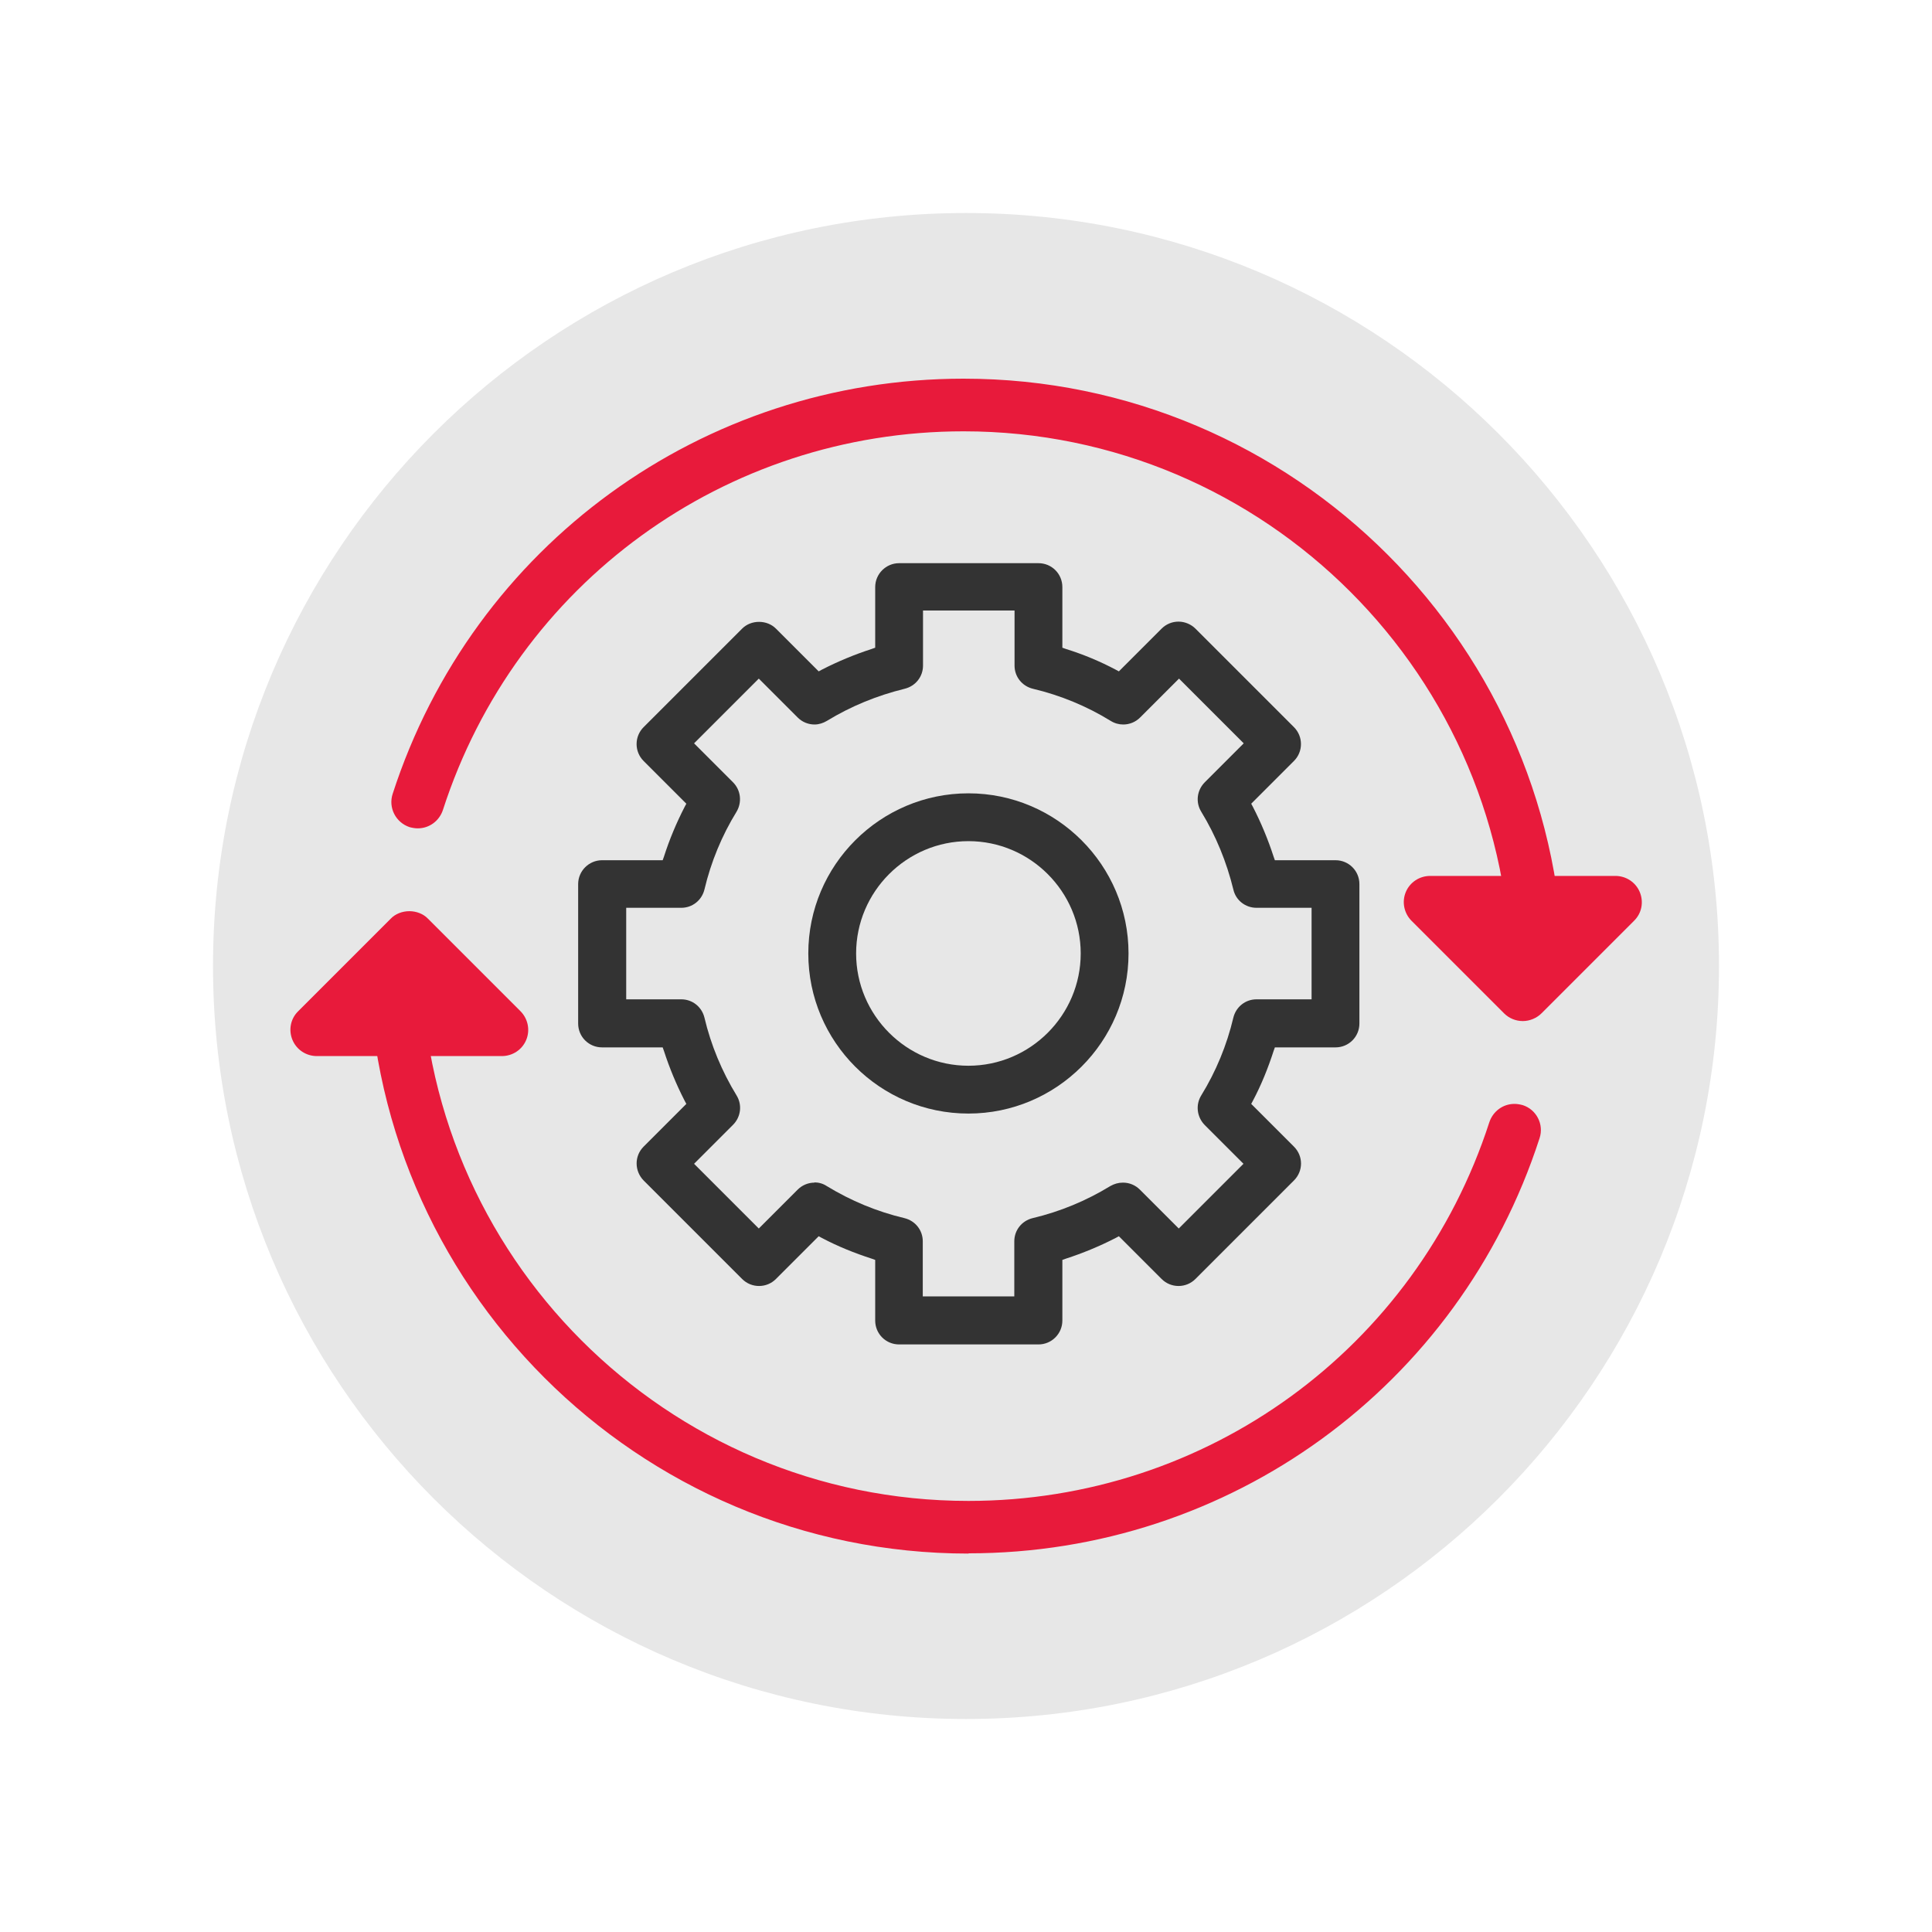
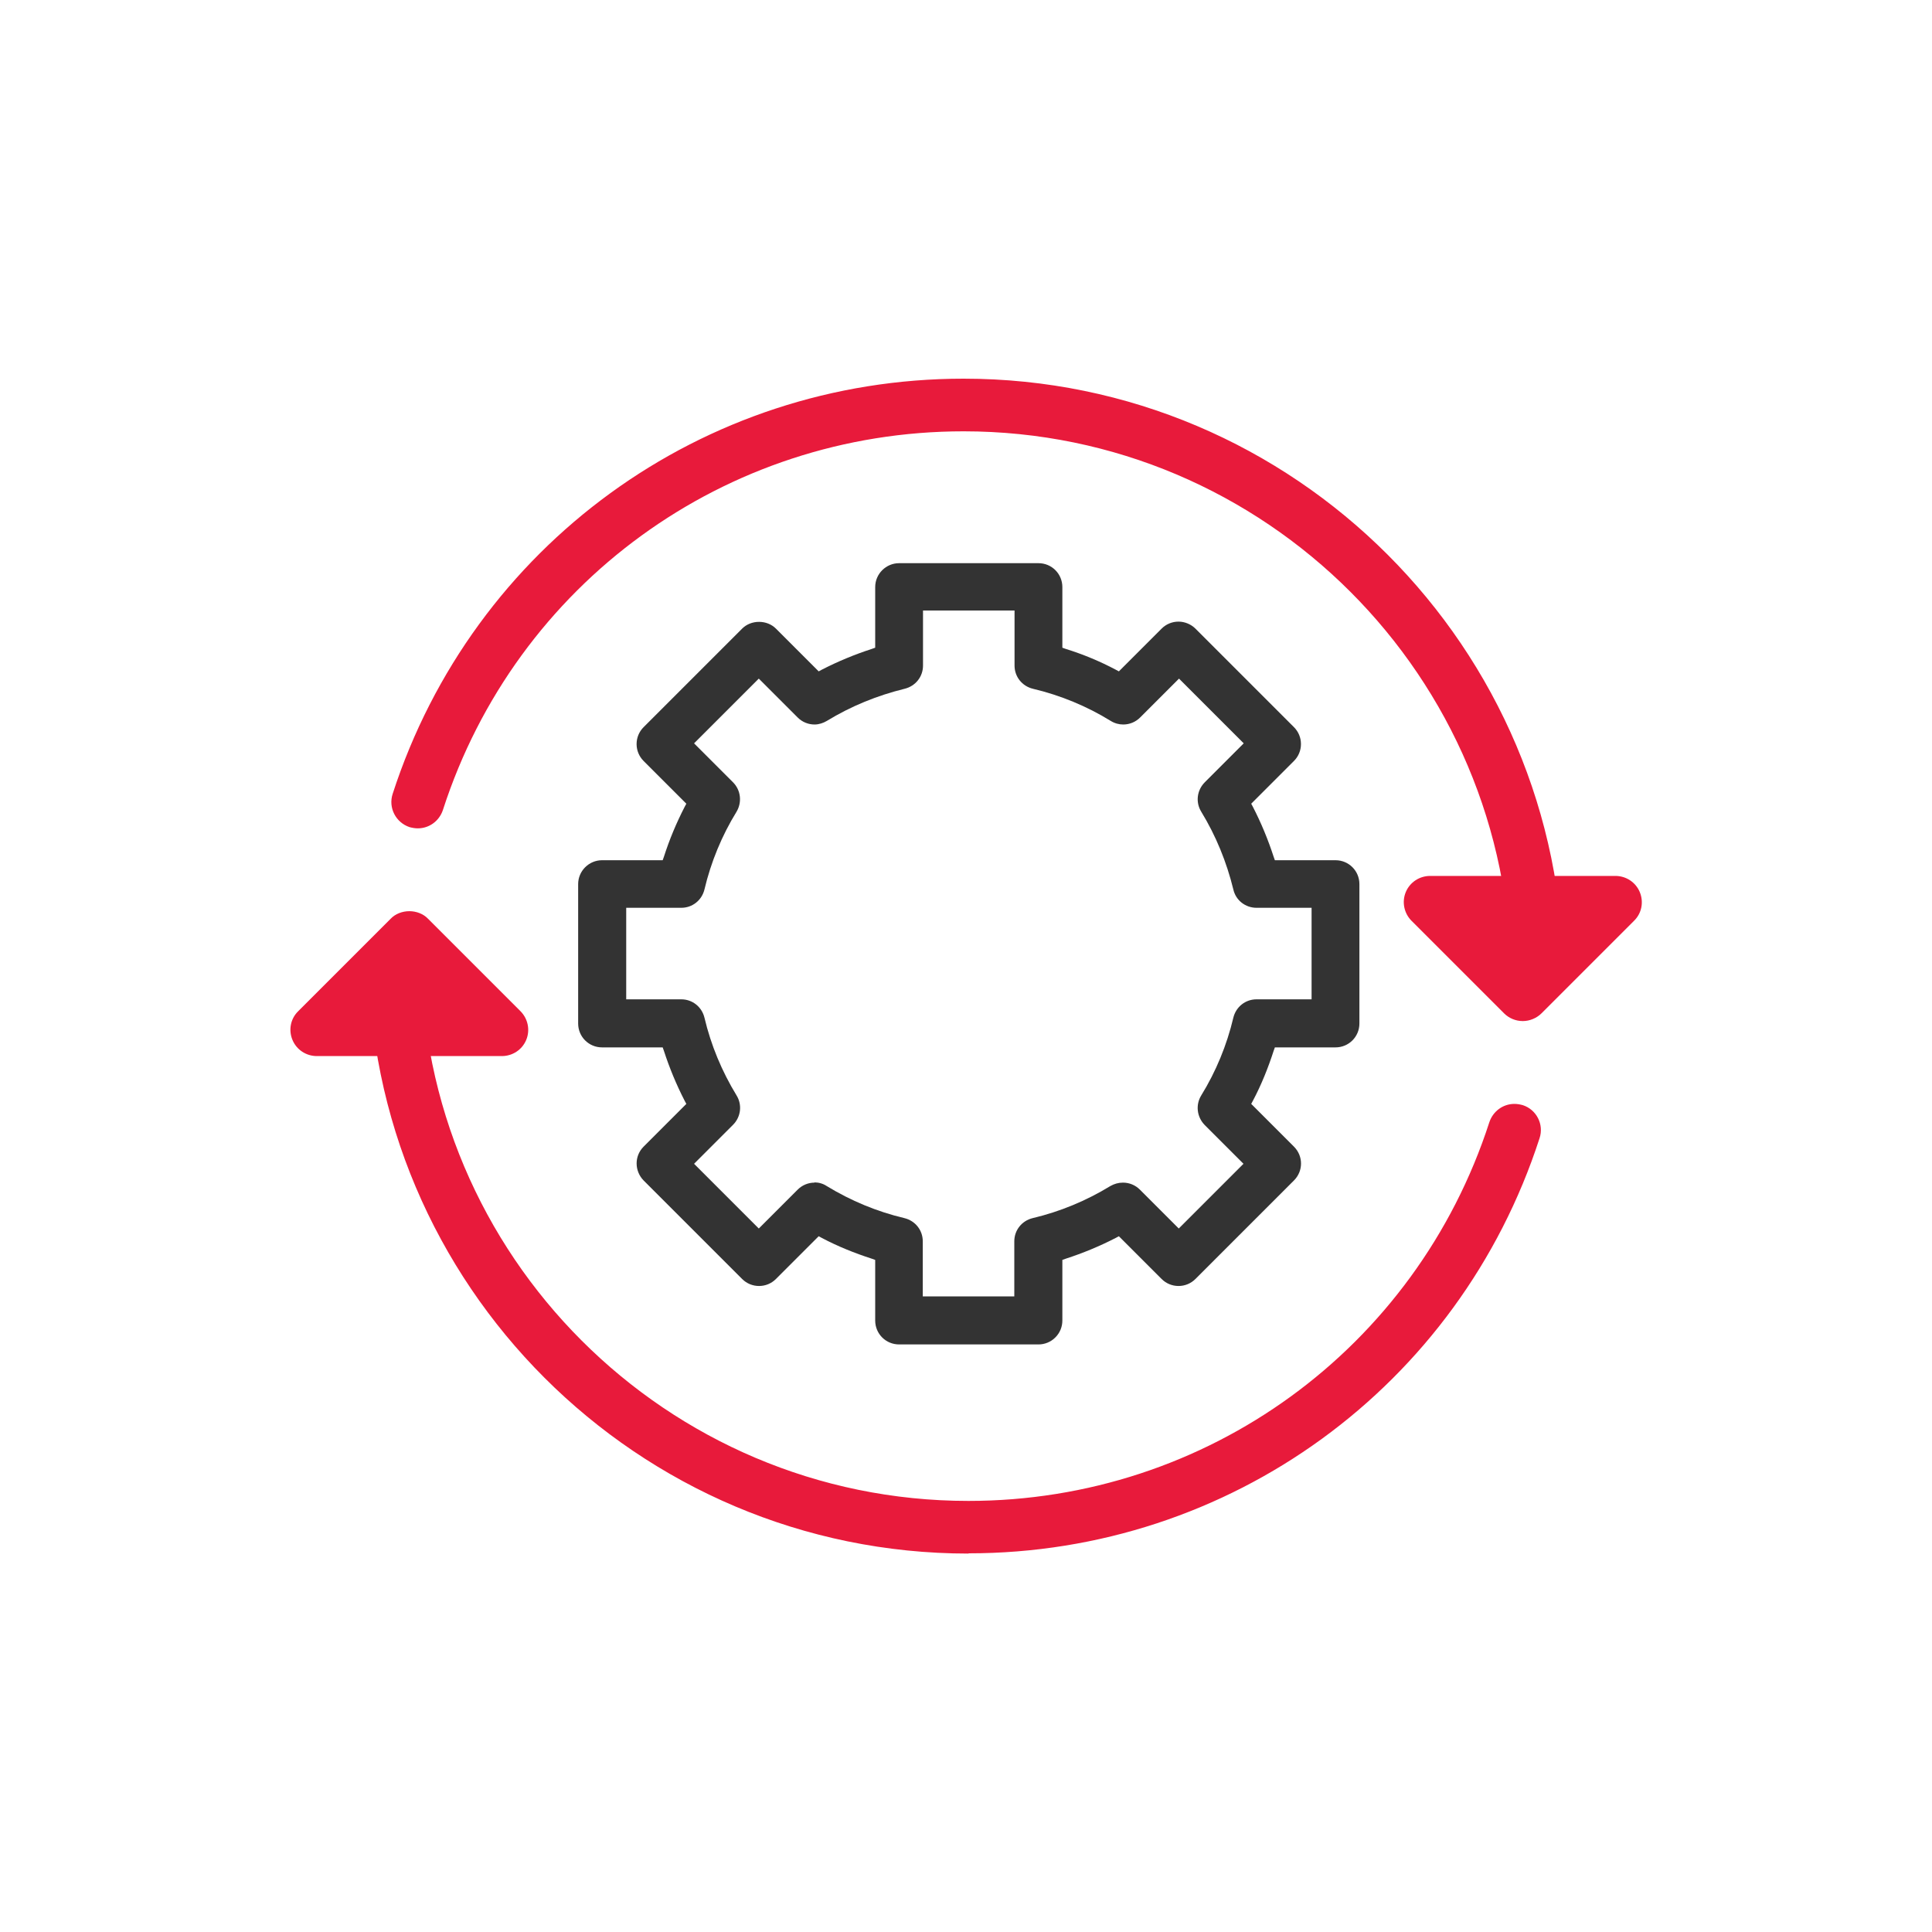
<svg xmlns="http://www.w3.org/2000/svg" id="Layer_3" viewBox="0 0 80 80">
  <defs>
    <style>.cls-1{fill:#333;}.cls-2{fill:#e7e7e7;}.cls-3{fill:#e81a3b;}</style>
  </defs>
-   <path class="cls-2" d="m40,71.18c17.22,0,31.18-13.96,31.18-31.18s-13.96-31.18-31.18-31.18-31.18,13.96-31.18,31.18,13.96,31.18,31.18,31.18" />
  <path class="cls-3" d="m40.1,64.33c-13.7,0-24.84-11.14-24.84-24.84,0-.6.49-1.09,1.09-1.09s1.09.49,1.09,1.09c0,12.5,10.16,22.66,22.66,22.66,9.87,0,18.53-6.3,21.57-15.68.15-.45.56-.76,1.04-.76.11,0,.23.02.34.05.57.18.89.8.7,1.37-3.33,10.28-12.83,17.19-23.64,17.19" />
  <path class="cls-3" d="m13.12,43.73c-.44,0-.84-.26-1.01-.67-.17-.41-.08-.88.24-1.19l3.83-3.83c.19-.2.48-.31.77-.31s.58.11.77.31l3.83,3.83c.31.31.41.78.24,1.19-.17.41-.57.67-1.01.67h-7.67Z" />
  <path class="cls-3" d="m63.65,41.61c-.6,0-1.09-.49-1.09-1.09,0-12.49-10.16-22.66-22.66-22.66-9.87,0-18.53,6.3-21.56,15.68-.15.45-.56.76-1.04.76-.11,0-.23-.02-.34-.05-.57-.19-.89-.8-.7-1.38,3.33-10.28,12.83-17.19,23.64-17.19,13.7,0,24.84,11.15,24.84,24.84,0,.6-.49,1.09-1.09,1.09" />
  <path class="cls-3" d="m63.05,42.28c-.29,0-.57-.12-.77-.32l-3.83-3.83c-.31-.31-.41-.78-.24-1.19.17-.41.57-.67,1.01-.67h7.67c.44,0,.84.26,1.01.67.17.41.08.88-.24,1.19l-3.83,3.83c-.2.2-.49.32-.77.32" />
  <path class="cls-1" d="m33.72,48.96c.18,0,.36.05.51.15,1,.61,2.08,1.06,3.22,1.33.45.11.76.5.76.96v2.28h3.79v-2.28c0-.46.31-.85.76-.96,1.14-.27,2.22-.72,3.22-1.33.16-.09.33-.14.52-.14.26,0,.51.1.7.29l1.61,1.61,2.68-2.68-1.61-1.61c-.32-.33-.38-.83-.14-1.22.61-.99,1.06-2.08,1.33-3.22.11-.45.5-.76.96-.76h2.28v-3.79h-2.28c-.46,0-.86-.31-.96-.76-.28-1.14-.72-2.22-1.33-3.22-.24-.39-.18-.89.15-1.22l1.61-1.61-2.68-2.68-1.61,1.61c-.19.19-.44.29-.7.29-.18,0-.36-.05-.52-.15-.99-.61-2.08-1.06-3.22-1.33-.45-.11-.76-.5-.76-.96v-2.28h-3.79v2.28c0,.46-.31.85-.76.96-1.14.28-2.22.72-3.22,1.33-.15.09-.33.15-.51.15-.26,0-.51-.1-.7-.29l-1.61-1.61-2.68,2.68,1.61,1.61c.33.33.38.83.15,1.22-.61.99-1.06,2.08-1.33,3.22-.11.45-.5.76-.96.76h-2.28v3.79h2.28c.46,0,.85.31.96.76.27,1.14.72,2.22,1.33,3.22.24.39.18.89-.15,1.22l-1.61,1.61,2.68,2.68,1.61-1.61c.19-.19.44-.29.7-.29m3.5,6.7c-.55,0-.99-.44-.99-.99v-2.51l-.14-.05c-.71-.23-1.41-.51-2.07-.86l-.13-.07-1.77,1.77c-.19.19-.44.29-.7.29s-.51-.1-.7-.29l-4.08-4.08c-.38-.39-.39-1.01,0-1.4l1.77-1.77-.07-.13c-.34-.66-.63-1.36-.86-2.07l-.05-.14h-2.51c-.55,0-.99-.44-.99-.99v-5.77c0-.55.45-.99.99-.99h2.51l.05-.14c.23-.72.52-1.41.86-2.07l.07-.13-1.77-1.77c-.19-.19-.29-.44-.29-.7s.1-.51.29-.7l4.08-4.08c.18-.18.43-.28.7-.28s.52.1.7.28l1.77,1.77.13-.07c.66-.34,1.36-.63,2.07-.86l.14-.05v-2.51c0-.55.45-.99.99-.99h5.77c.55,0,.99.44.99.99v2.51l.14.05c.71.22,1.41.51,2.07.86l.13.07,1.77-1.77c.19-.19.44-.29.7-.29s.52.11.7.29l4.08,4.08c.19.19.29.44.29.7s-.1.51-.29.7l-1.77,1.77.07.13c.34.66.63,1.36.86,2.07l.05.14h2.51c.55,0,.99.44.99.99v5.77c0,.55-.44.99-.99.99h-2.51l-.05.14c-.23.71-.51,1.41-.86,2.07l-.07.13,1.77,1.77c.39.39.39,1.01,0,1.4l-4.08,4.08c-.19.19-.44.29-.7.29s-.51-.1-.7-.29l-1.77-1.77-.13.07c-.66.34-1.36.63-2.07.86l-.14.05v2.51c0,.26-.1.51-.29.7-.19.19-.44.29-.7.29h-5.77Z" />
-   <path class="cls-1" d="m40.1,34.83c-2.56,0-4.65,2.09-4.65,4.65s2.09,4.65,4.65,4.65,4.65-2.09,4.65-4.65-2.09-4.65-4.65-4.65m0,11.28c-3.66,0-6.63-2.97-6.63-6.63s2.98-6.63,6.63-6.63,6.63,2.97,6.63,6.63-2.98,6.63-6.63,6.63" />
</svg>